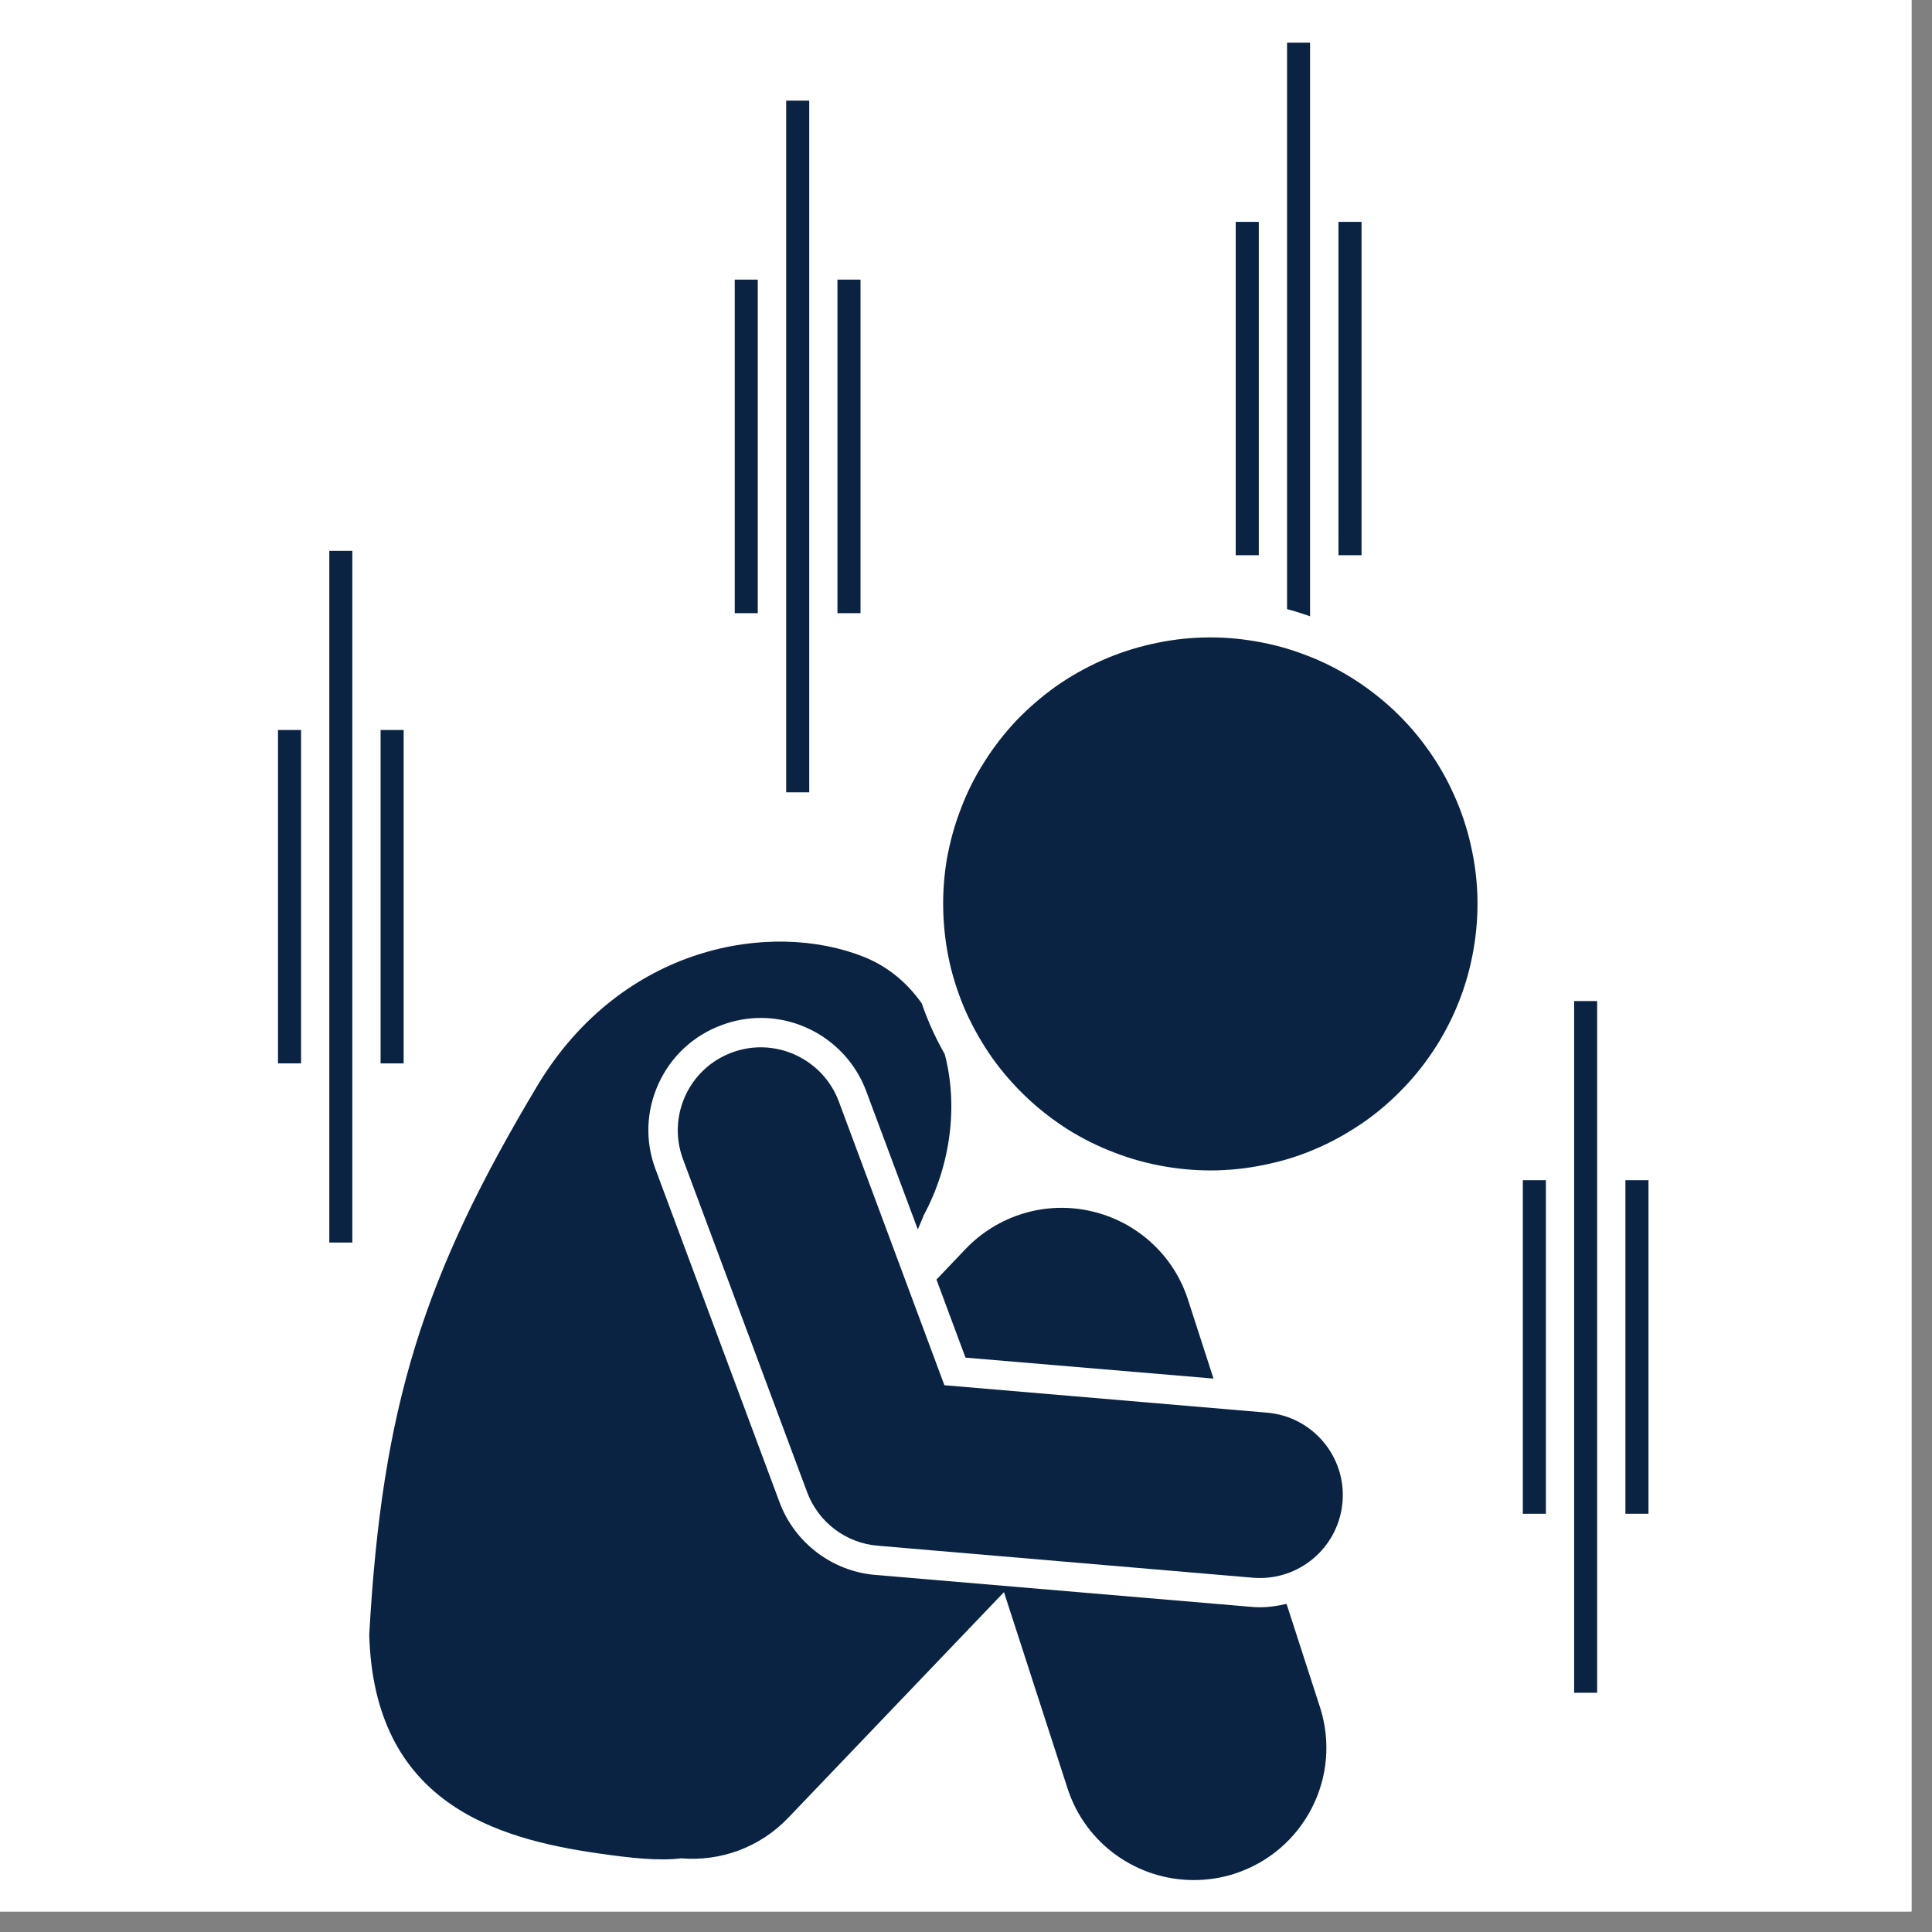
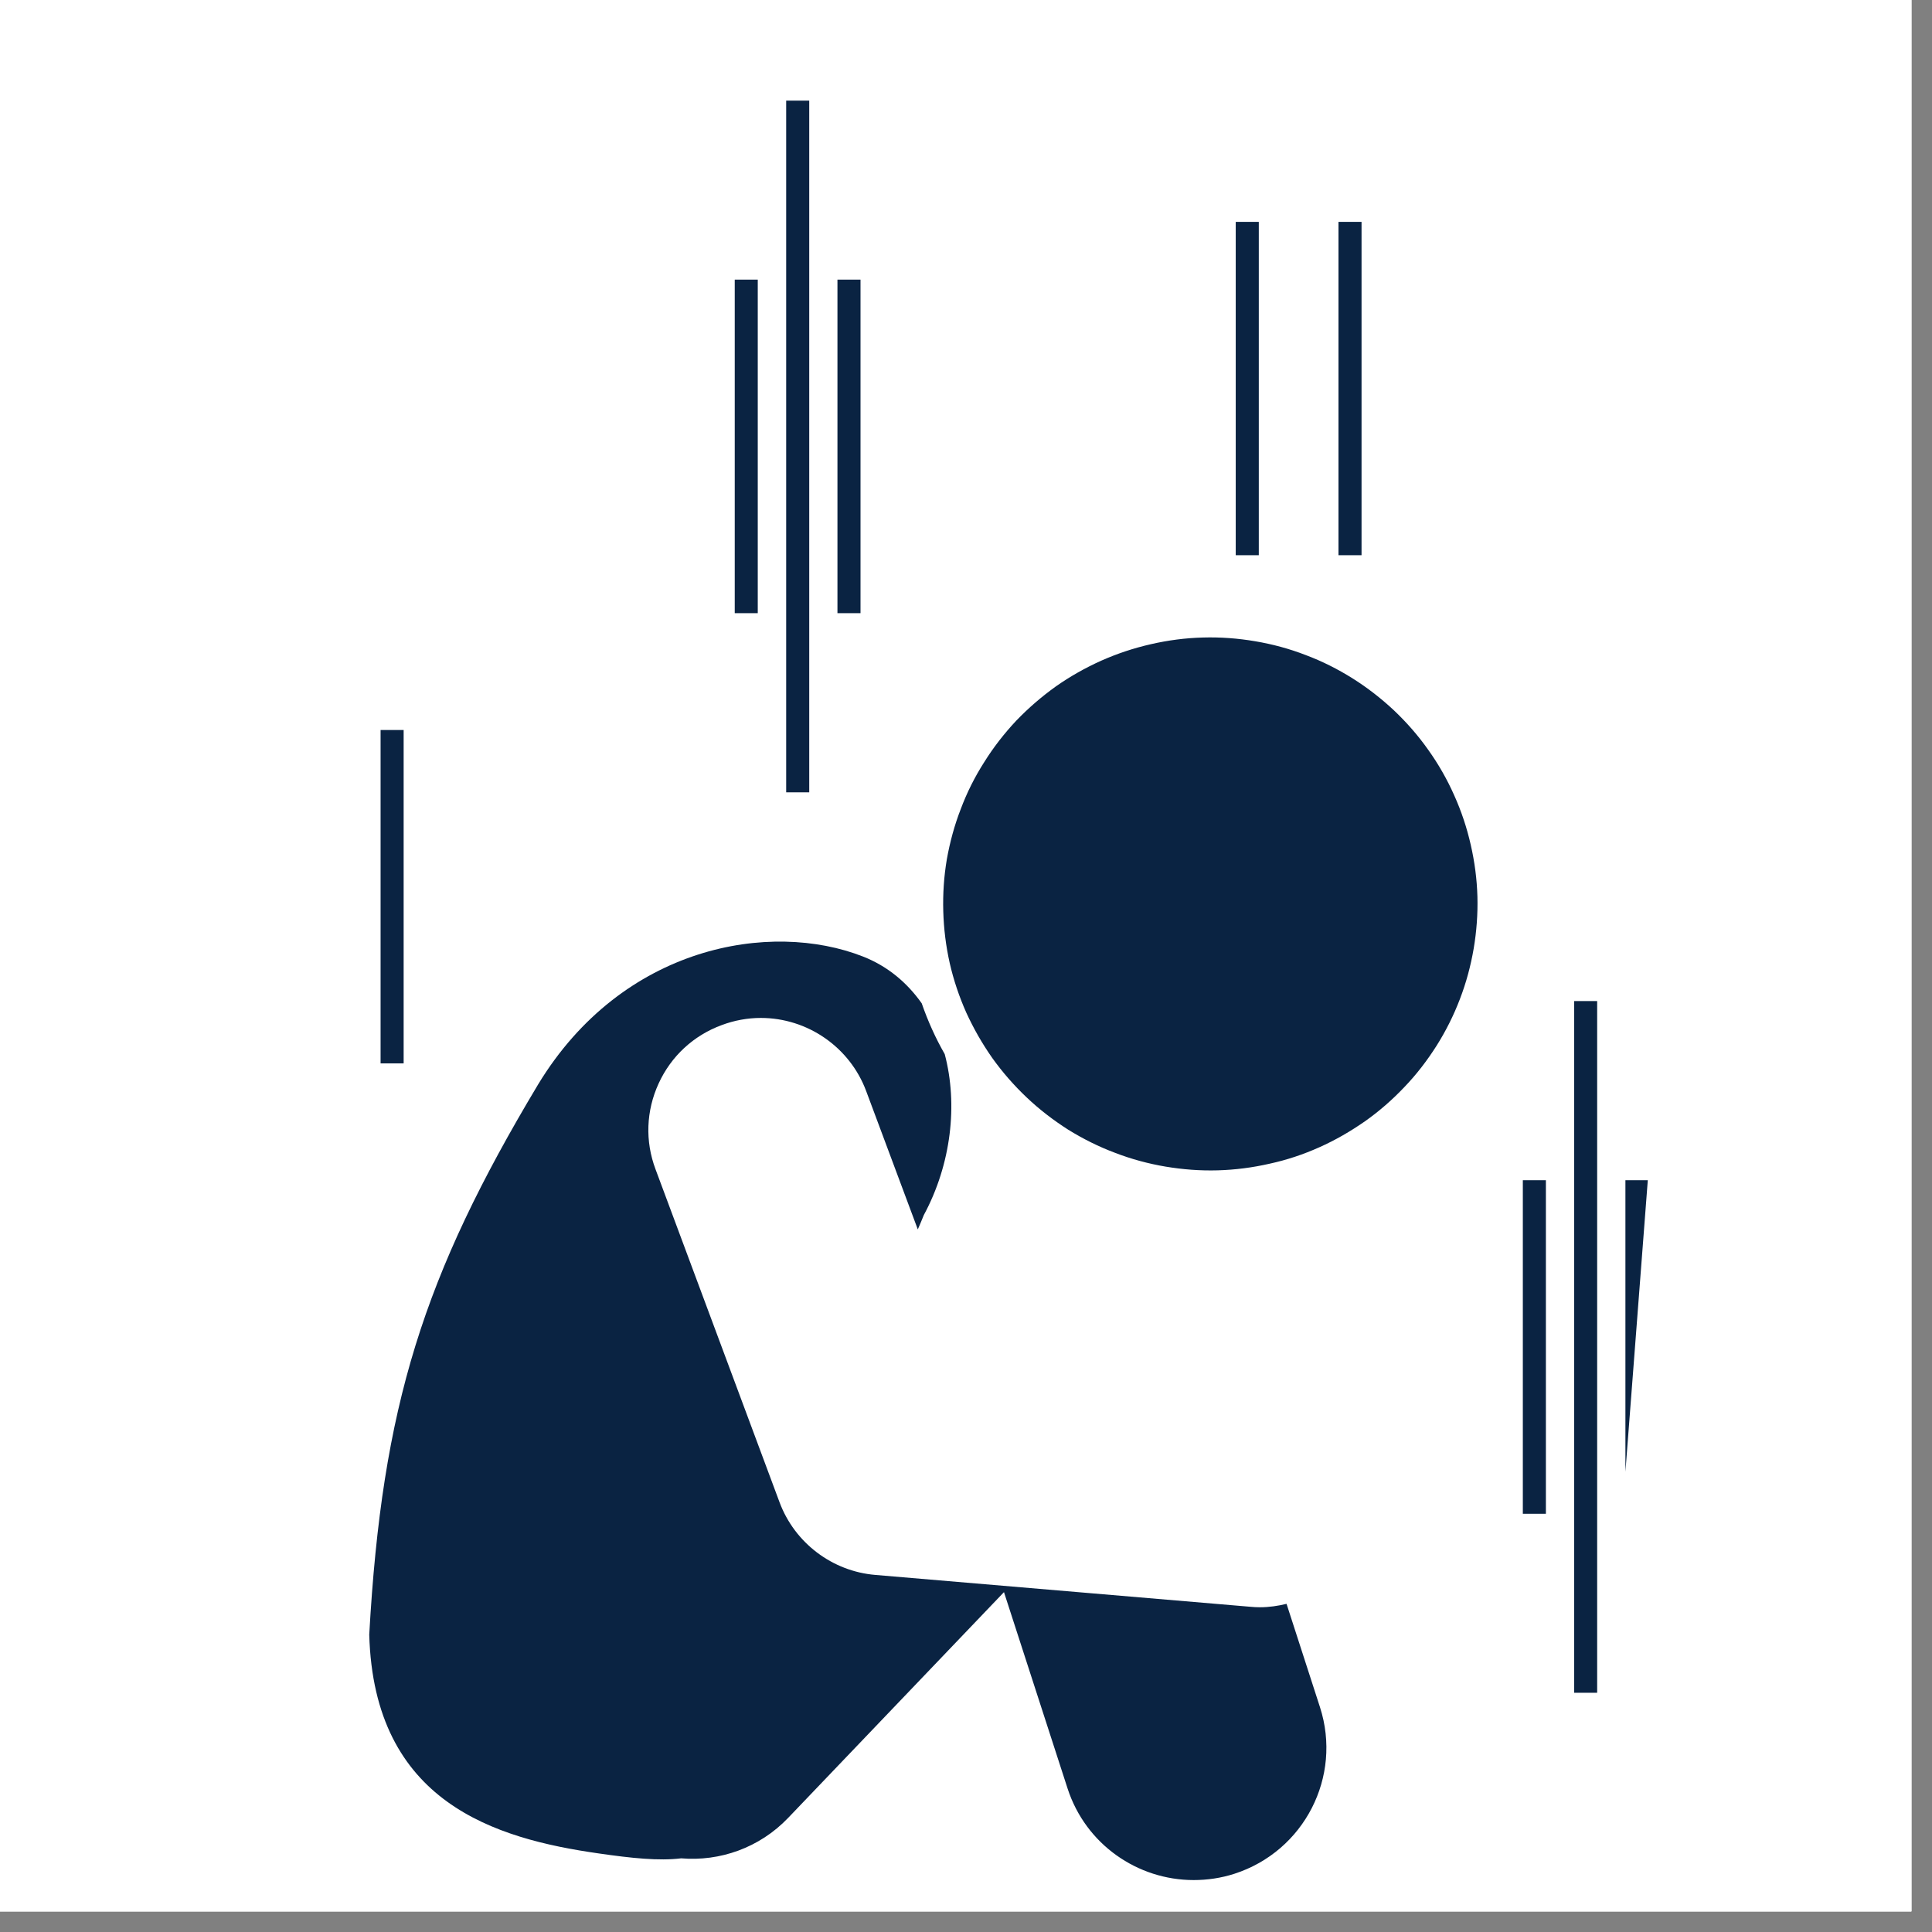
<svg xmlns="http://www.w3.org/2000/svg" width="62" zoomAndPan="magnify" viewBox="0 0 46.5 46.5" height="62" preserveAspectRatio="xMidYMid meet" version="1.0">
  <rect x="0" y="0" width="46.5" height="46.5" fill="#808080" stroke="none" />
  <defs>
    <clipPath id="b7bb8a897e">
      <path d="M 0 0 L 46.004 0 L 46.004 46.004 L 0 46.004 Z M 0 0 " clip-rule="nonzero" />
    </clipPath>
    <clipPath id="2bb146772b">
      <path d="M 30 1.016 L 32 1.016 L 32 15 L 30 15 Z M 30 1.016 " clip-rule="nonzero" />
    </clipPath>
    <clipPath id="a03c5408b0">
      <path d="M 8 22 L 32 22 L 32 45.266 L 8 45.266 Z M 8 22 " clip-rule="nonzero" />
    </clipPath>
    <clipPath id="520b8242e1">
-       <path d="M 6.691 17 L 8 17 L 8 26 L 6.691 26 Z M 6.691 17 " clip-rule="nonzero" />
-     </clipPath>
+       </clipPath>
    <clipPath id="5e5580a75b">
-       <path d="M 39 28 L 39.691 28 L 39.691 37 L 39 37 Z M 39 28 " clip-rule="nonzero" />
+       <path d="M 39 28 L 39.691 28 L 39 37 Z M 39 28 " clip-rule="nonzero" />
    </clipPath>
  </defs>
  <g clip-path="url(#b7bb8a897e)">
    <path fill="#ffffff" d="M 0 0 L 46.5 0 L 46.5 54 L 0 54 Z M 0 0 " fill-opacity="1" fill-rule="nonzero" />
    <path fill="#ffffff" d="M 0 0 L 46.5 0 L 46.5 46.5 L 0 46.5 Z M 0 0 " fill-opacity="1" fill-rule="nonzero" />
    <path fill="#ffffff" d="M 0 0 L 46.5 0 L 46.5 46.5 L 0 46.5 Z M 0 0 " fill-opacity="1" fill-rule="nonzero" />
  </g>
  <path fill="#0a2342" d="M 29.742 5.34 L 30.297 5.34 L 30.297 13.363 L 29.742 13.363 Z M 29.742 5.34 " fill-opacity="1" fill-rule="nonzero" />
  <path fill="#0a2342" d="M 32.215 5.34 L 32.77 5.34 L 32.77 13.363 L 32.215 13.363 Z M 32.215 5.34 " fill-opacity="1" fill-rule="nonzero" />
  <g clip-path="url(#2bb146772b)">
-     <path fill="#0a2342" d="M 31.531 1.027 L 30.977 1.027 L 30.977 14.66 C 31.168 14.711 31.352 14.77 31.531 14.832 Z M 31.531 1.027 " fill-opacity="1" fill-rule="nonzero" />
-   </g>
+     </g>
  <g clip-path="url(#a03c5408b0)">
    <path fill="#0a2342" d="M 20.773 23.023 C 18.551 22.148 14.984 22.754 12.953 26.098 C 10.188 30.711 9.195 33.84 8.887 39.344 C 9 43.387 11.922 44.254 14.41 44.609 C 15.199 44.723 15.855 44.793 16.395 44.727 C 17.324 44.805 18.277 44.477 18.969 43.754 L 24.164 38.32 L 25.695 43.047 C 26.133 44.395 27.383 45.25 28.73 45.25 C 29.055 45.25 29.387 45.203 29.711 45.098 C 31.391 44.555 32.309 42.762 31.77 41.09 L 30.965 38.602 C 30.758 38.652 30.543 38.684 30.324 38.684 C 30.246 38.684 30.168 38.68 30.09 38.672 L 21.07 37.906 C 20.031 37.82 19.125 37.133 18.762 36.156 L 15.777 28.141 C 15.523 27.465 15.551 26.734 15.852 26.078 C 16.152 25.422 16.691 24.922 17.371 24.672 C 17.672 24.559 17.992 24.5 18.312 24.5 C 19.438 24.5 20.457 25.207 20.848 26.262 L 22.09 29.59 C 22.141 29.477 22.188 29.359 22.234 29.246 C 22.895 28.02 23.059 26.582 22.738 25.371 C 22.516 24.984 22.332 24.574 22.184 24.148 C 21.836 23.656 21.371 23.258 20.773 23.023 Z M 20.773 23.023 " fill-opacity="1" fill-rule="nonzero" />
  </g>
-   <path fill="#0a2342" d="M 29.207 33.18 L 28.59 31.273 C 28.246 30.207 27.359 29.402 26.266 29.152 C 25.168 28.898 24.02 29.246 23.242 30.059 L 22.539 30.797 L 23.238 32.676 Z M 29.207 33.18 " fill-opacity="1" fill-rule="nonzero" />
-   <path fill="#0a2342" d="M 17.617 25.332 C 16.582 25.715 16.055 26.863 16.438 27.898 L 19.426 35.914 C 19.695 36.637 20.359 37.141 21.129 37.203 L 30.152 37.973 C 30.207 37.977 30.266 37.98 30.324 37.98 C 31.352 37.98 32.223 37.195 32.312 36.152 C 32.406 35.059 31.59 34.09 30.492 34 L 22.73 33.34 L 20.188 26.508 C 19.801 25.477 18.648 24.949 17.617 25.332 Z M 17.617 25.332 " fill-opacity="1" fill-rule="nonzero" />
  <path fill="#0a2342" d="M 30.211 15.434 C 30.625 15.504 31.031 15.613 31.426 15.766 C 31.82 15.914 32.195 16.102 32.555 16.328 C 32.91 16.551 33.242 16.809 33.551 17.098 C 33.855 17.387 34.133 17.703 34.375 18.047 C 34.621 18.391 34.828 18.754 35 19.141 C 35.172 19.523 35.305 19.922 35.398 20.332 C 35.492 20.742 35.547 21.156 35.559 21.578 C 35.57 22 35.539 22.418 35.469 22.832 C 35.398 23.246 35.289 23.652 35.137 24.047 C 34.988 24.438 34.801 24.812 34.574 25.172 C 34.348 25.527 34.094 25.859 33.801 26.164 C 33.512 26.469 33.195 26.746 32.852 26.988 C 32.504 27.23 32.141 27.441 31.754 27.613 C 31.371 27.785 30.973 27.918 30.559 28.008 C 30.148 28.102 29.73 28.156 29.309 28.168 C 28.887 28.18 28.469 28.148 28.051 28.078 C 27.637 28.008 27.23 27.898 26.836 27.746 C 26.441 27.598 26.066 27.41 25.707 27.188 C 25.352 26.961 25.02 26.707 24.711 26.414 C 24.406 26.125 24.129 25.809 23.883 25.465 C 23.641 25.121 23.434 24.758 23.258 24.375 C 23.086 23.988 22.953 23.594 22.859 23.184 C 22.766 22.77 22.715 22.355 22.703 21.934 C 22.691 21.512 22.719 21.094 22.789 20.68 C 22.863 20.266 22.973 19.859 23.125 19.469 C 23.273 19.074 23.461 18.699 23.688 18.344 C 23.91 17.988 24.168 17.656 24.457 17.348 C 24.75 17.043 25.066 16.77 25.41 16.523 C 25.754 16.281 26.121 16.074 26.504 15.902 C 26.891 15.73 27.289 15.598 27.703 15.504 C 28.113 15.41 28.531 15.355 28.953 15.344 C 29.375 15.332 29.793 15.363 30.211 15.434 Z M 30.211 15.434 " fill-opacity="1" fill-rule="nonzero" />
  <g clip-path="url(#520b8242e1)">
    <path fill="#0a2342" d="M 6.691 17.57 L 7.246 17.57 L 7.246 25.594 L 6.691 25.594 Z M 6.691 17.57 " fill-opacity="1" fill-rule="nonzero" />
  </g>
  <path fill="#0a2342" d="M 9.16 17.57 L 9.715 17.57 L 9.715 25.594 L 9.16 25.594 Z M 9.16 17.57 " fill-opacity="1" fill-rule="nonzero" />
-   <path fill="#0a2342" d="M 7.926 13.258 L 8.48 13.258 L 8.48 29.906 L 7.926 29.906 Z M 7.926 13.258 " fill-opacity="1" fill-rule="nonzero" />
  <path fill="#0a2342" d="M 17.684 6.73 L 18.238 6.73 L 18.238 14.758 L 17.684 14.758 Z M 17.684 6.73 " fill-opacity="1" fill-rule="nonzero" />
  <path fill="#0a2342" d="M 20.156 6.73 L 20.711 6.73 L 20.711 14.758 L 20.156 14.758 Z M 20.156 6.73 " fill-opacity="1" fill-rule="nonzero" />
  <path fill="#0a2342" d="M 18.922 2.422 L 19.477 2.422 L 19.477 19.07 L 18.922 19.07 Z M 18.922 2.422 " fill-opacity="1" fill-rule="nonzero" />
  <path fill="#0a2342" d="M 36.652 28.406 L 37.207 28.406 L 37.207 36.434 L 36.652 36.434 Z M 36.652 28.406 " fill-opacity="1" fill-rule="nonzero" />
  <g clip-path="url(#5e5580a75b)">
    <path fill="#0a2342" d="M 39.121 28.406 L 39.676 28.406 L 39.676 36.434 L 39.121 36.434 Z M 39.121 28.406 " fill-opacity="1" fill-rule="nonzero" />
  </g>
  <path fill="#0a2342" d="M 37.887 24.094 L 38.441 24.094 L 38.441 40.742 L 37.887 40.742 Z M 37.887 24.094 " fill-opacity="1" fill-rule="nonzero" />
</svg>